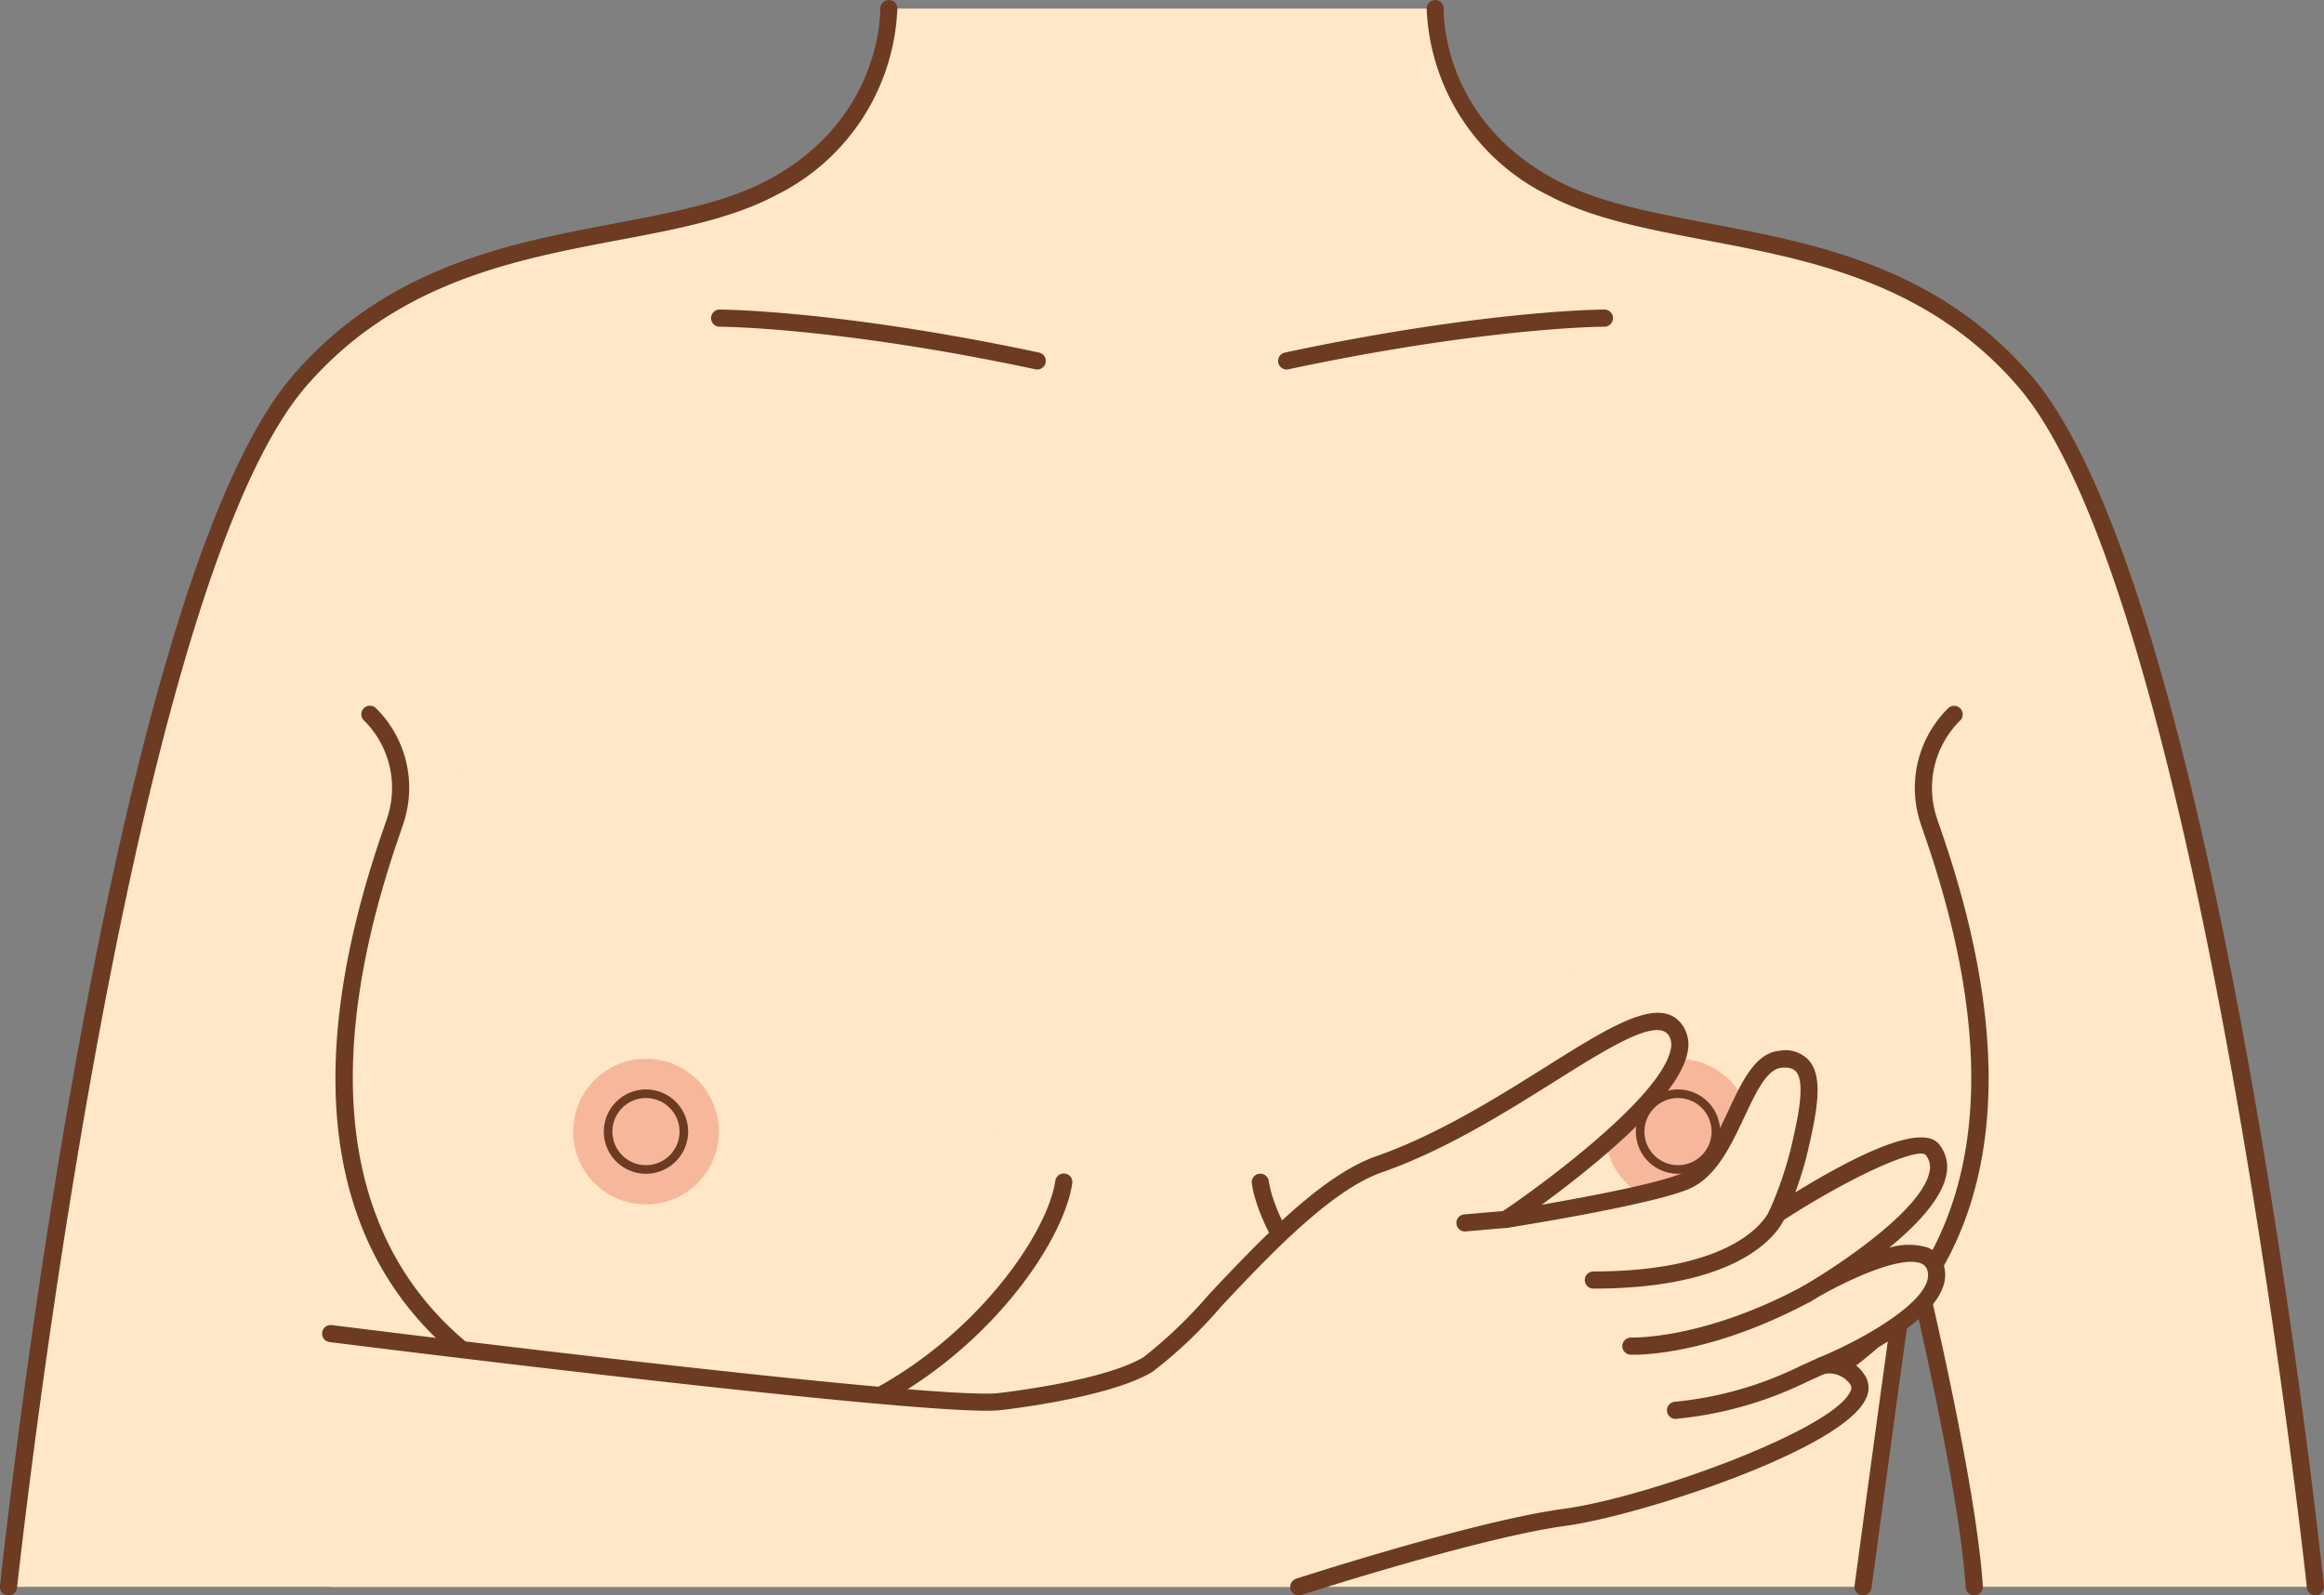
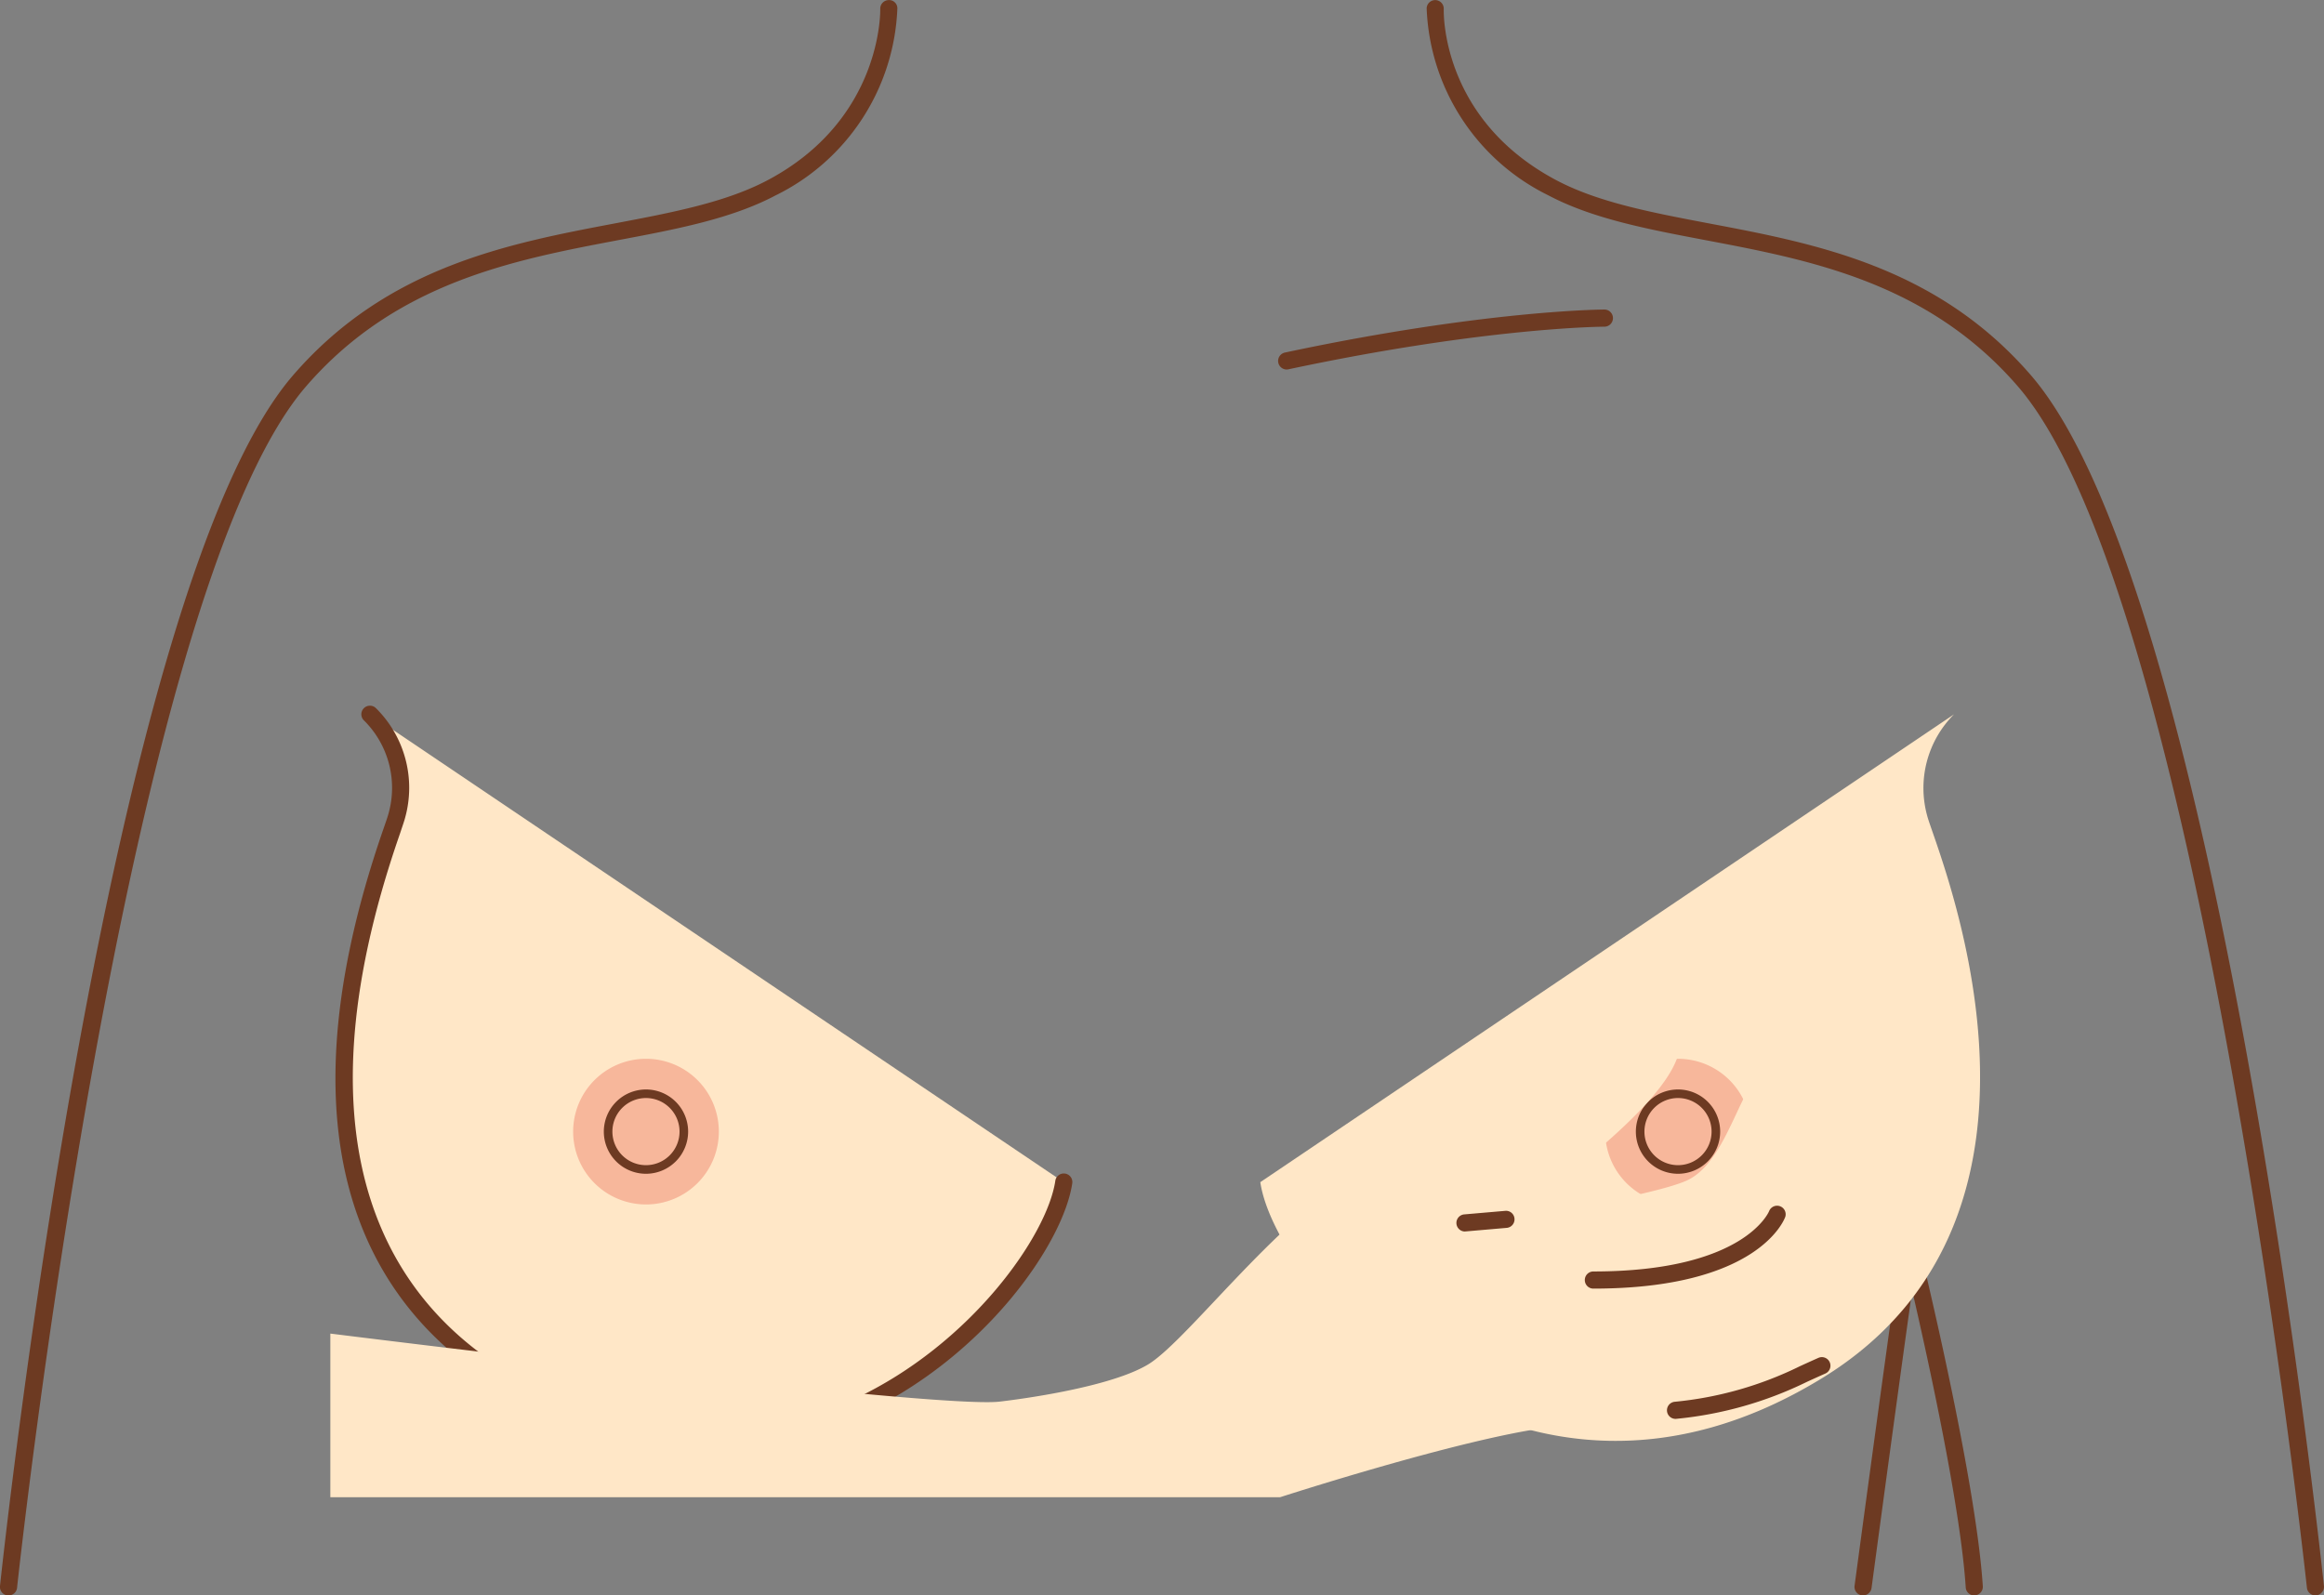
<svg xmlns="http://www.w3.org/2000/svg" width="180" height="123.587" viewBox="0 0 180 123.587">
  <rect x="0" y="0" width="180" height="123.587" fill="#808080" stroke="none" />
  <defs>
    <clipPath id="a">
      <rect width="180" height="123.587" fill="none" />
    </clipPath>
  </defs>
  <g clip-path="url(#a)">
-     <path d="M.4,122.653S8.58,45.8,22.956,29.214C33.994,16.48,50.093,19.261,59.491,14.287S68.578.4,68.578.4H110.9s-.312,8.906,9.087,13.882,25.5,2.193,36.535,14.927c14.376,16.587,22.555,93.441,22.555,93.441H152.649c-.554-8.572-4.976-26.54-4.976-26.54s-1.149,8.015-3.638,26.54Z" transform="translate(0.264 0.267)" fill="#ffe7c7" />
    <path d="M95.872,85.574a.663.663,0,0,1-.662-.622c-.4-6.161-2.848-17.37-4.148-23C90.5,65.936,89.467,73.443,87.915,85a.672.672,0,0,1-.746.569.663.663,0,0,1-.569-.746c2.462-18.314,3.628-26.463,3.639-26.543a.665.665,0,0,1,.624-.569.68.68,0,0,1,.678.5c.181.735,4.44,18.123,4.993,26.656a.665.665,0,0,1-.62.7l-.041,0" transform="translate(57.041 38.013)" fill="#6d3a22" />
    <path d="M.665,123.587a.5.5,0,0,1-.071,0A.66.66,0,0,1,0,122.854C.338,119.706,8.371,45.6,22.718,29.048,30,20.645,39.378,18.868,47.651,17.3c4.4-.834,8.552-1.622,11.792-3.336C68.371,9.239,68.18.78,68.178.693a.662.662,0,0,1,.64-.685.635.635,0,0,1,.685.64,16.866,16.866,0,0,1-9.438,14.491C56.648,16.947,52.4,17.752,47.9,18.6c-8.063,1.528-17.2,3.259-24.179,11.311C9.645,46.158,1.4,122.227,1.322,122.993a.661.661,0,0,1-.657.594" transform="translate(0 0)" fill="#6d3a22" />
    <path d="M58.849,69.6c1.217,8.252,20.046,29.55,43.5,15.189,21.013-12.863,8.743-41.2,8.158-43.55a8.066,8.066,0,0,1,2.073-7.879" transform="translate(38.765 21.973)" fill="#ffe7c7" />
-     <path d="M86.651,90.565a28,28,0,0,1-11.886-2.7c-9.577-4.479-15.625-13.276-16.309-17.9a.663.663,0,0,1,1.312-.194c.624,4.225,6.524,12.673,15.559,16.9,6.048,2.831,15.633,4.751,26.941-2.175,8.546-5.232,16.917-16.7,8.264-41.6-.207-.6-.348-1.015-.4-1.227a8.672,8.672,0,0,1,2.279-8.539.664.664,0,0,1,.877,1,7.348,7.348,0,0,0-1.868,7.22c.046.192.181.574.368,1.113,8.944,25.735.139,37.676-8.823,43.163a30.937,30.937,0,0,1-16.312,4.948" transform="translate(38.502 21.71)" fill="#6d3a22" />
    <path d="M74.952,55.085a5.642,5.642,0,1,0,5.641-5.64,5.639,5.639,0,0,0-5.641,5.64" transform="translate(49.373 32.571)" fill="#f7b79b" />
    <path d="M71.809,69.6c-1.217,8.252-20.046,29.55-43.5,15.189-21.013-12.863-8.743-41.2-8.158-43.55a8.066,8.066,0,0,0-2.073-7.879" transform="translate(10.578 21.973)" fill="#ffe7c7" />
    <path d="M44.529,90.564a30.932,30.932,0,0,1-16.31-4.948c-8.959-5.485-17.765-17.425-8.824-43.158.187-.542.322-.924.37-1.118a7.351,7.351,0,0,0-1.869-7.22.664.664,0,0,1,.877-1,8.672,8.672,0,0,1,2.279,8.539c-.053.212-.2.634-.4,1.232-8.649,24.9-.279,36.361,8.265,41.591,11.309,6.924,20.893,5.006,26.943,2.175,9.035-4.225,14.935-12.671,15.559-16.9a.663.663,0,0,1,1.312.194c-.683,4.628-6.731,13.426-16.309,17.9a28.011,28.011,0,0,1-11.888,2.7" transform="translate(10.318 21.71)" fill="#6d3a22" />
    <path d="M38.047,55.085a5.642,5.642,0,1,1-5.641-5.64,5.639,5.639,0,0,1,5.641,5.64" transform="translate(17.629 32.571)" fill="#f7b79b" />
    <path d="M79.649,57.408a3.265,3.265,0,1,1,3.266-3.268,3.27,3.27,0,0,1-3.266,3.268m0-5.867a2.6,2.6,0,1,0,2.6,2.6,2.6,2.6,0,0,0-2.6-2.6" transform="translate(50.317 33.515)" fill="#6d3a22" />
    <path d="M31.459,57.408a3.265,3.265,0,1,1,3.266-3.268,3.27,3.27,0,0,1-3.266,3.268m0-5.867a2.6,2.6,0,1,0,2.6,2.6,2.6,2.6,0,0,0-2.6-2.6" transform="translate(18.573 33.515)" fill="#6d3a22" />
-     <path d="M58.47,19.1a.648.648,0,0,1-.138-.015c-15.315-3.263-24.377-3.3-24.466-3.3a.664.664,0,0,1,0-1.329c.091,0,9.276.04,24.742,3.332A.664.664,0,0,1,58.47,19.1" transform="translate(21.872 9.523)" fill="#6d3a22" />
    <path d="M60.346,19.1a.664.664,0,0,1-.138-1.314c15.464-3.293,24.65-3.332,24.742-3.332a.664.664,0,0,1,0,1.329c-.09,0-9.153.04-24.466,3.3a.648.648,0,0,1-.138.015" transform="translate(39.314 9.523)" fill="#6d3a22" />
    <path d="M135.454,123.582a.663.663,0,0,1-.659-.594c-.083-.766-8.322-76.834-22.4-93.076C105.42,21.86,96.28,20.129,88.217,18.6c-4.5-.854-8.746-1.659-12.165-3.467A16.859,16.859,0,0,1,66.617.645a.66.66,0,0,1,.66-.64H67.3a.663.663,0,0,1,.64.685c-.008.347-.166,8.561,8.733,13.273,3.24,1.713,7.393,2.5,11.792,3.336,8.274,1.566,17.652,3.342,24.936,11.745,14.346,16.552,22.378,90.656,22.711,93.8a.66.66,0,0,1-.587.728.5.5,0,0,1-.071,0" transform="translate(43.882 0.003)" fill="#6d3a22" />
-     <path d="M15.425,71.879s46.406,5.806,51.767,5.278c0,0,8.264-.9,11.563-2.883s11.419-13.242,17.9-15.507c10.891-3.808,20.606-13.728,22.955-10.387,2.808,3.994-13.13,14.653-13.13,14.653S117.5,61.3,120.4,60.06c3.689-1.581,4.319-9.176,7.361-9.435s2.281,3.352,1.451,6.947a29.036,29.036,0,0,1-1.728,5.046s10.554-6.849,12.026-4.976c3.042,3.87-9.813,11.2-9.813,11.2s9.14-5.58,10.07-1.956c.9,3.493-8.826,7.484-8.826,7.484a2.679,2.679,0,0,1,2.763,1.106c2.155,3.39-15.814,9.715-22.668,10.642s-20.6,5.384-20.6,5.384H15.425Z" transform="translate(10.161 31.423)" fill="#ffe7c7" />
-     <path d="M90.706,92.431a.664.664,0,0,1-.2-1.3c.564-.182,13.877-4.485,20.713-5.411,6.5-.877,20.8-6.093,22.189-9.075a.508.508,0,0,0,.008-.554,2,2,0,0,0-2.058-.814.673.673,0,0,1-.776-.451.663.663,0,0,1,.38-.811c3.551-1.458,8.984-4.568,8.436-6.7a.814.814,0,0,0-.509-.605c-1.475-.6-5.293,1.086-7.824,2.523-.368.219-.635.375-.766.45a.663.663,0,0,1-.673-1.143c.109-.066.357-.216.7-.413,2.908-1.753,8.675-5.736,9.218-8.509a1.494,1.494,0,0,0-.284-1.3c-.511-.644-5.487,1.451-11.143,5.122a.663.663,0,0,1-.962-.836,28.634,28.634,0,0,0,1.682-4.915c.481-2.088,1.141-4.946.37-5.837-.08-.091-.315-.365-1.12-.3-1.135.1-1.985,1.909-2.886,3.828-1.025,2.186-2.186,4.664-4.268,5.555-2.946,1.262-13.631,2.948-14.086,3.019a.664.664,0,0,1-.471-1.208c3.425-2.289,12.459-9.025,13.132-12.64a1.363,1.363,0,0,0-.174-1.08c-.95-1.36-4.78,1.058-8.831,3.6-3.777,2.37-8.474,5.318-13.363,7.028-3.969,1.387-8.659,6.363-12.426,10.36A34.838,34.838,0,0,1,79.36,75.11c-3.385,2.037-11.49,2.936-11.833,2.974C62.142,78.63,17.5,73.04,15.607,72.8a.663.663,0,0,1,.164-1.315c.464.058,46.4,5.822,51.62,5.276.075-.008,8.149-.9,11.286-2.792a35.734,35.734,0,0,0,5.067-4.863c3.868-4.1,8.68-9.208,12.955-10.7,4.749-1.659,9.377-4.565,13.094-6.9,5.2-3.261,8.951-5.618,10.623-3.243a2.66,2.66,0,0,1,.393,2.088c-.675,3.623-7.552,9.077-11.3,11.815,3.45-.6,9.017-1.64,10.9-2.45,1.616-.693,2.619-2.831,3.589-4.9,1.068-2.276,2.077-4.426,3.976-4.585a2.476,2.476,0,0,1,2.233.753c1.125,1.3.654,3.827-.078,7a27.554,27.554,0,0,1-.979,3.23c4.155-2.558,9.758-5.5,11.15-3.719a2.809,2.809,0,0,1,.546,2.374c-.363,1.853-2.3,3.891-4.43,5.633a5.115,5.115,0,0,1,2.969-.025,2.133,2.133,0,0,1,1.3,1.5c.76,2.963-4.248,5.9-7.222,7.358a3.073,3.073,0,0,1,1.077,1.042,1.821,1.821,0,0,1,.075,1.825c-1.846,3.976-17.606,9.073-23.214,9.831-6.719.909-20.346,5.313-20.484,5.358a.673.673,0,0,1-.2.033" transform="translate(9.898 31.156)" fill="#6d3a22" />
+     <path d="M15.425,71.879s46.406,5.806,51.767,5.278c0,0,8.264-.9,11.563-2.883s11.419-13.242,17.9-15.507c10.891-3.808,20.606-13.728,22.955-10.387,2.808,3.994-13.13,14.653-13.13,14.653S117.5,61.3,120.4,60.06c3.689-1.581,4.319-9.176,7.361-9.435a29.036,29.036,0,0,1-1.728,5.046s10.554-6.849,12.026-4.976c3.042,3.87-9.813,11.2-9.813,11.2s9.14-5.58,10.07-1.956c.9,3.493-8.826,7.484-8.826,7.484a2.679,2.679,0,0,1,2.763,1.106c2.155,3.39-15.814,9.715-22.668,10.642s-20.6,5.384-20.6,5.384H15.425Z" transform="translate(10.161 31.423)" fill="#ffe7c7" />
    <path d="M74.665,62.735a.664.664,0,0,1,0-1.329c11.7,0,13.595-4.631,13.613-4.678a.664.664,0,0,1,1.249.448c-.08.227-2.1,5.558-14.862,5.558" transform="translate(48.747 37.084)" fill="#6d3a22" />
-     <path d="M76.631,65.383c-.139,0-.222,0-.245,0a.661.661,0,0,1-.632-.692.672.672,0,0,1,.692-.634c.053-.008,5.5.186,13.205-3.93a.663.663,0,1,1,.625,1.169c-7.212,3.852-12.46,4.09-13.645,4.09" transform="translate(49.9 39.554)" fill="#6d3a22" />
    <path d="M78.5,68.16a.664.664,0,0,1-.086-1.322,27.938,27.938,0,0,0,9.723-2.758c.451-.206.922-.421,1.433-.647a.664.664,0,0,1,.534,1.216c-.5.222-.969.435-1.415.639a29.376,29.376,0,0,1-10.1,2.866.79.79,0,0,1-.09.007" transform="translate(51.272 41.749)" fill="#6d3a22" />
    <path d="M68.665,58.147a.664.664,0,0,1-.056-1.325l3.18-.275a.654.654,0,0,1,.717.6.661.661,0,0,1-.6.718l-3.18.275c-.02,0-.038,0-.056,0" transform="translate(44.795 37.248)" fill="#6d3a22" />
  </g>
</svg>